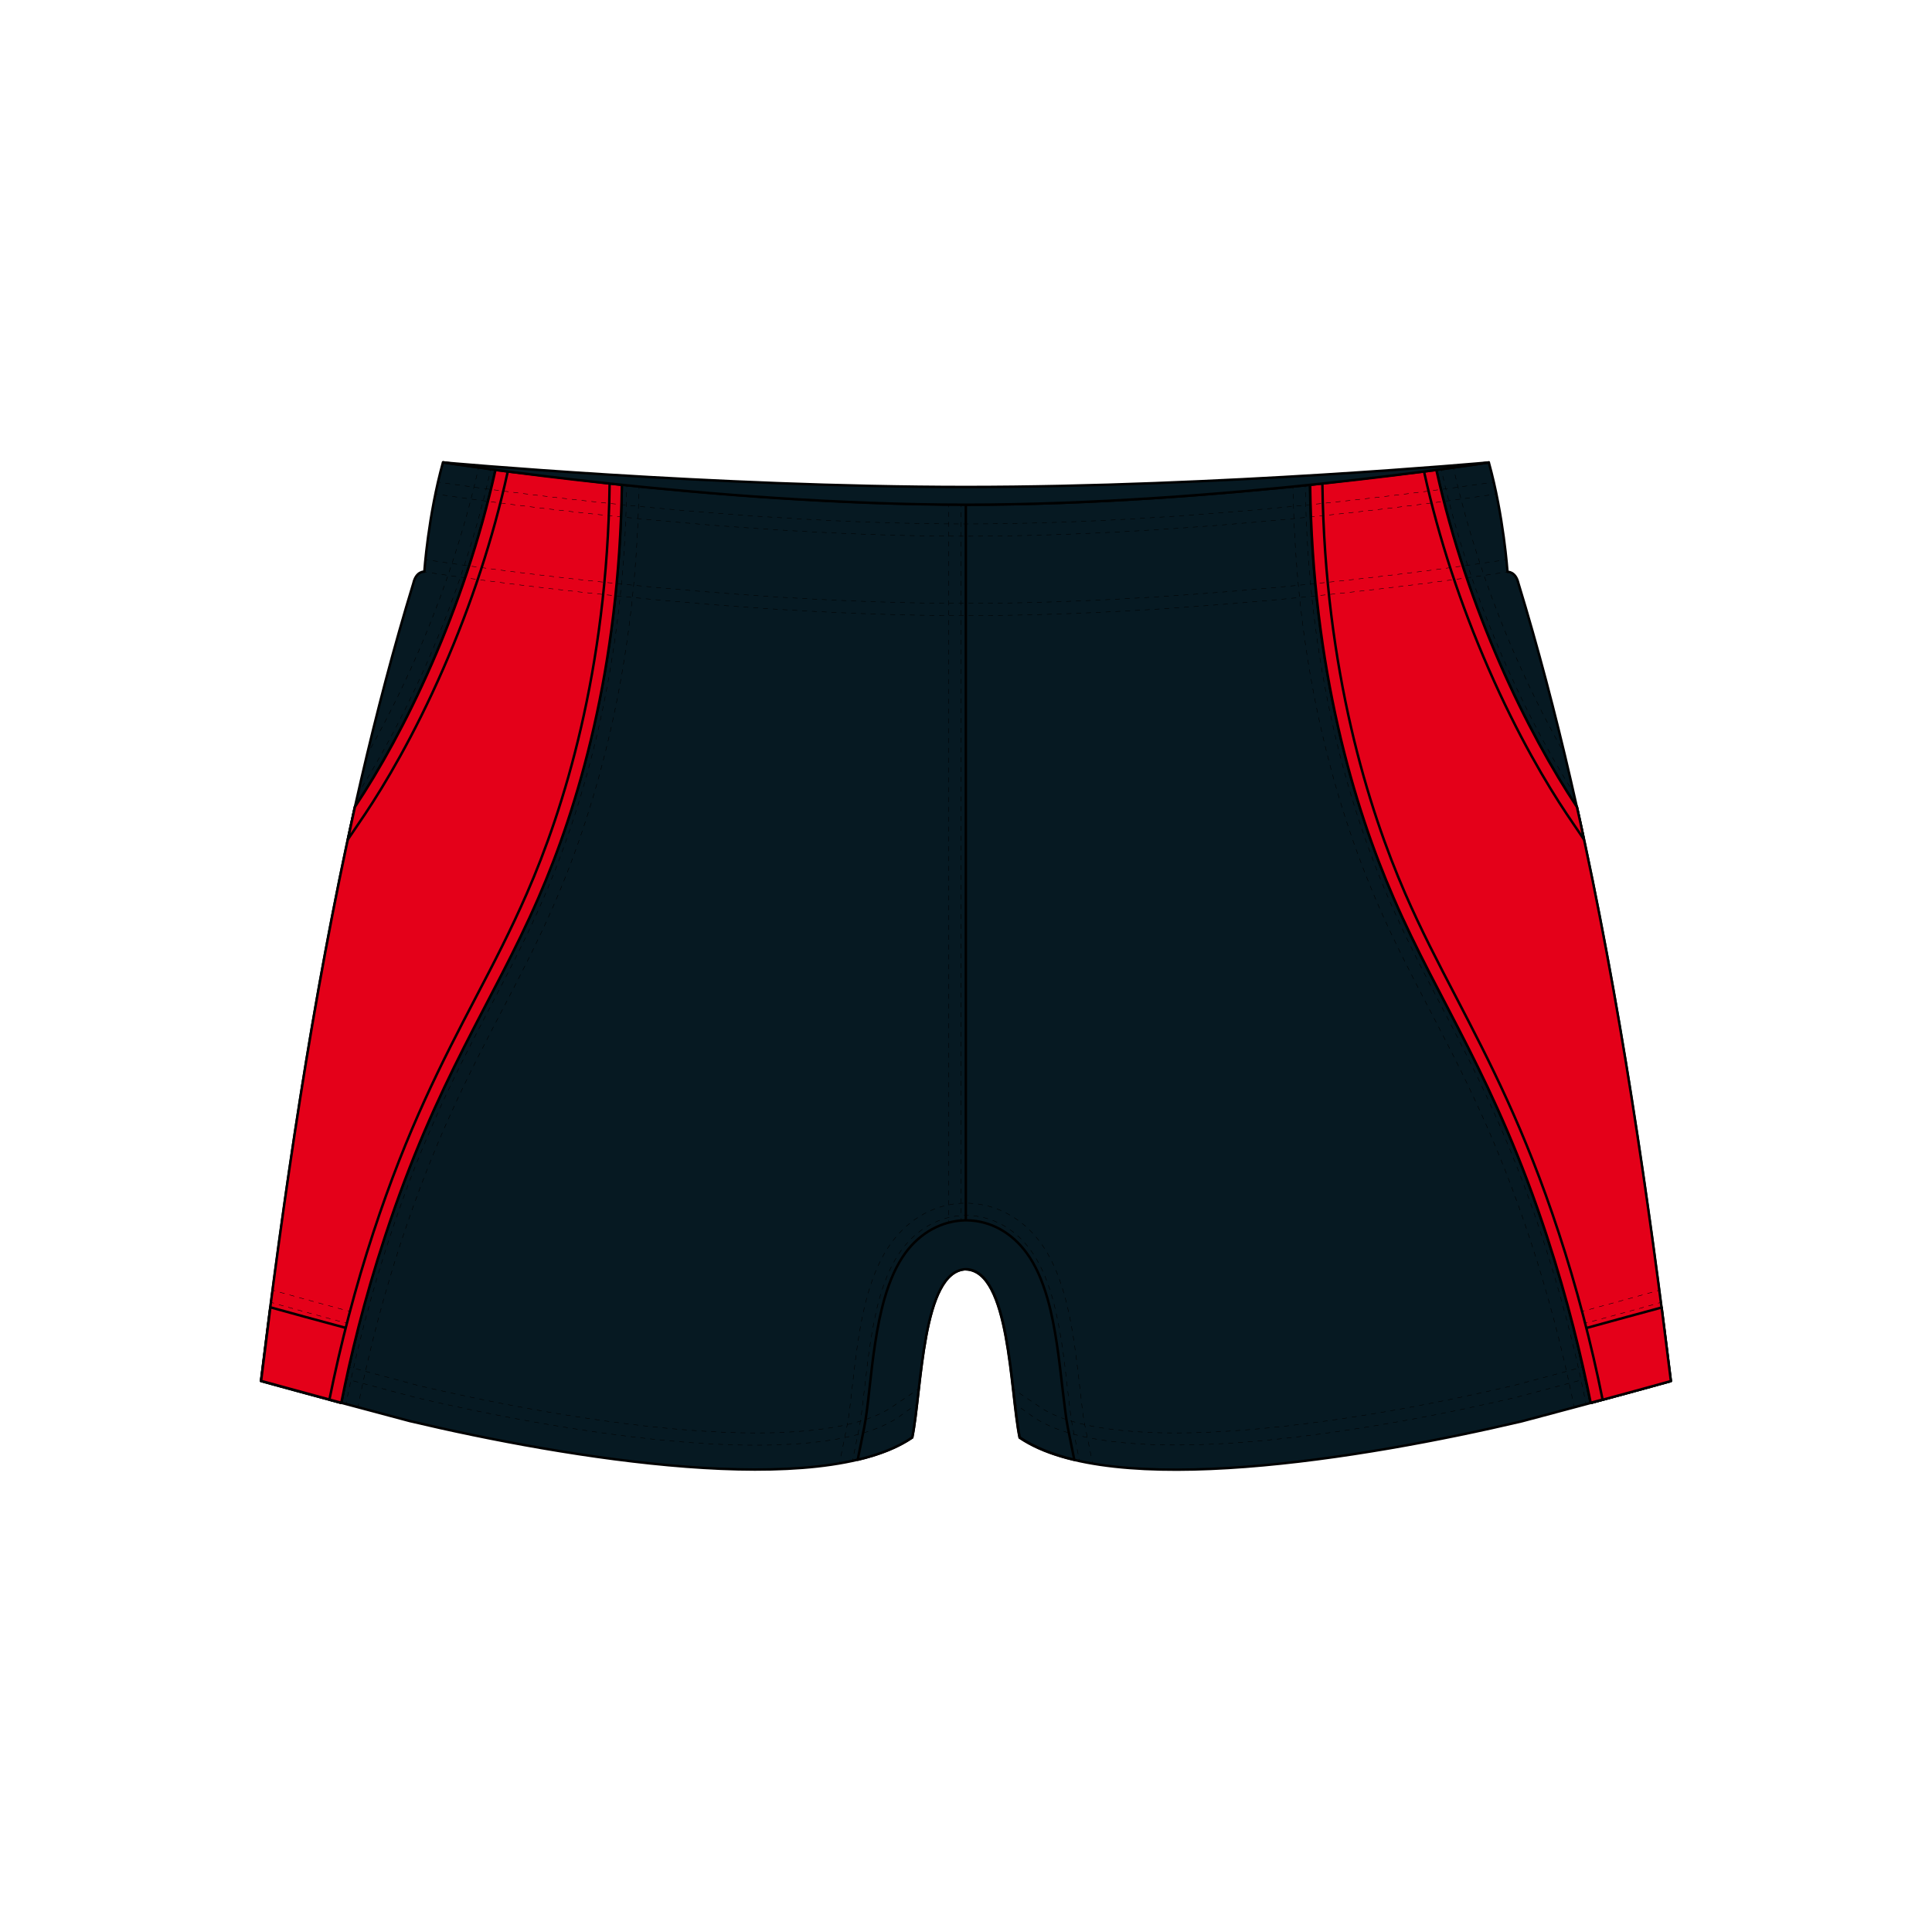
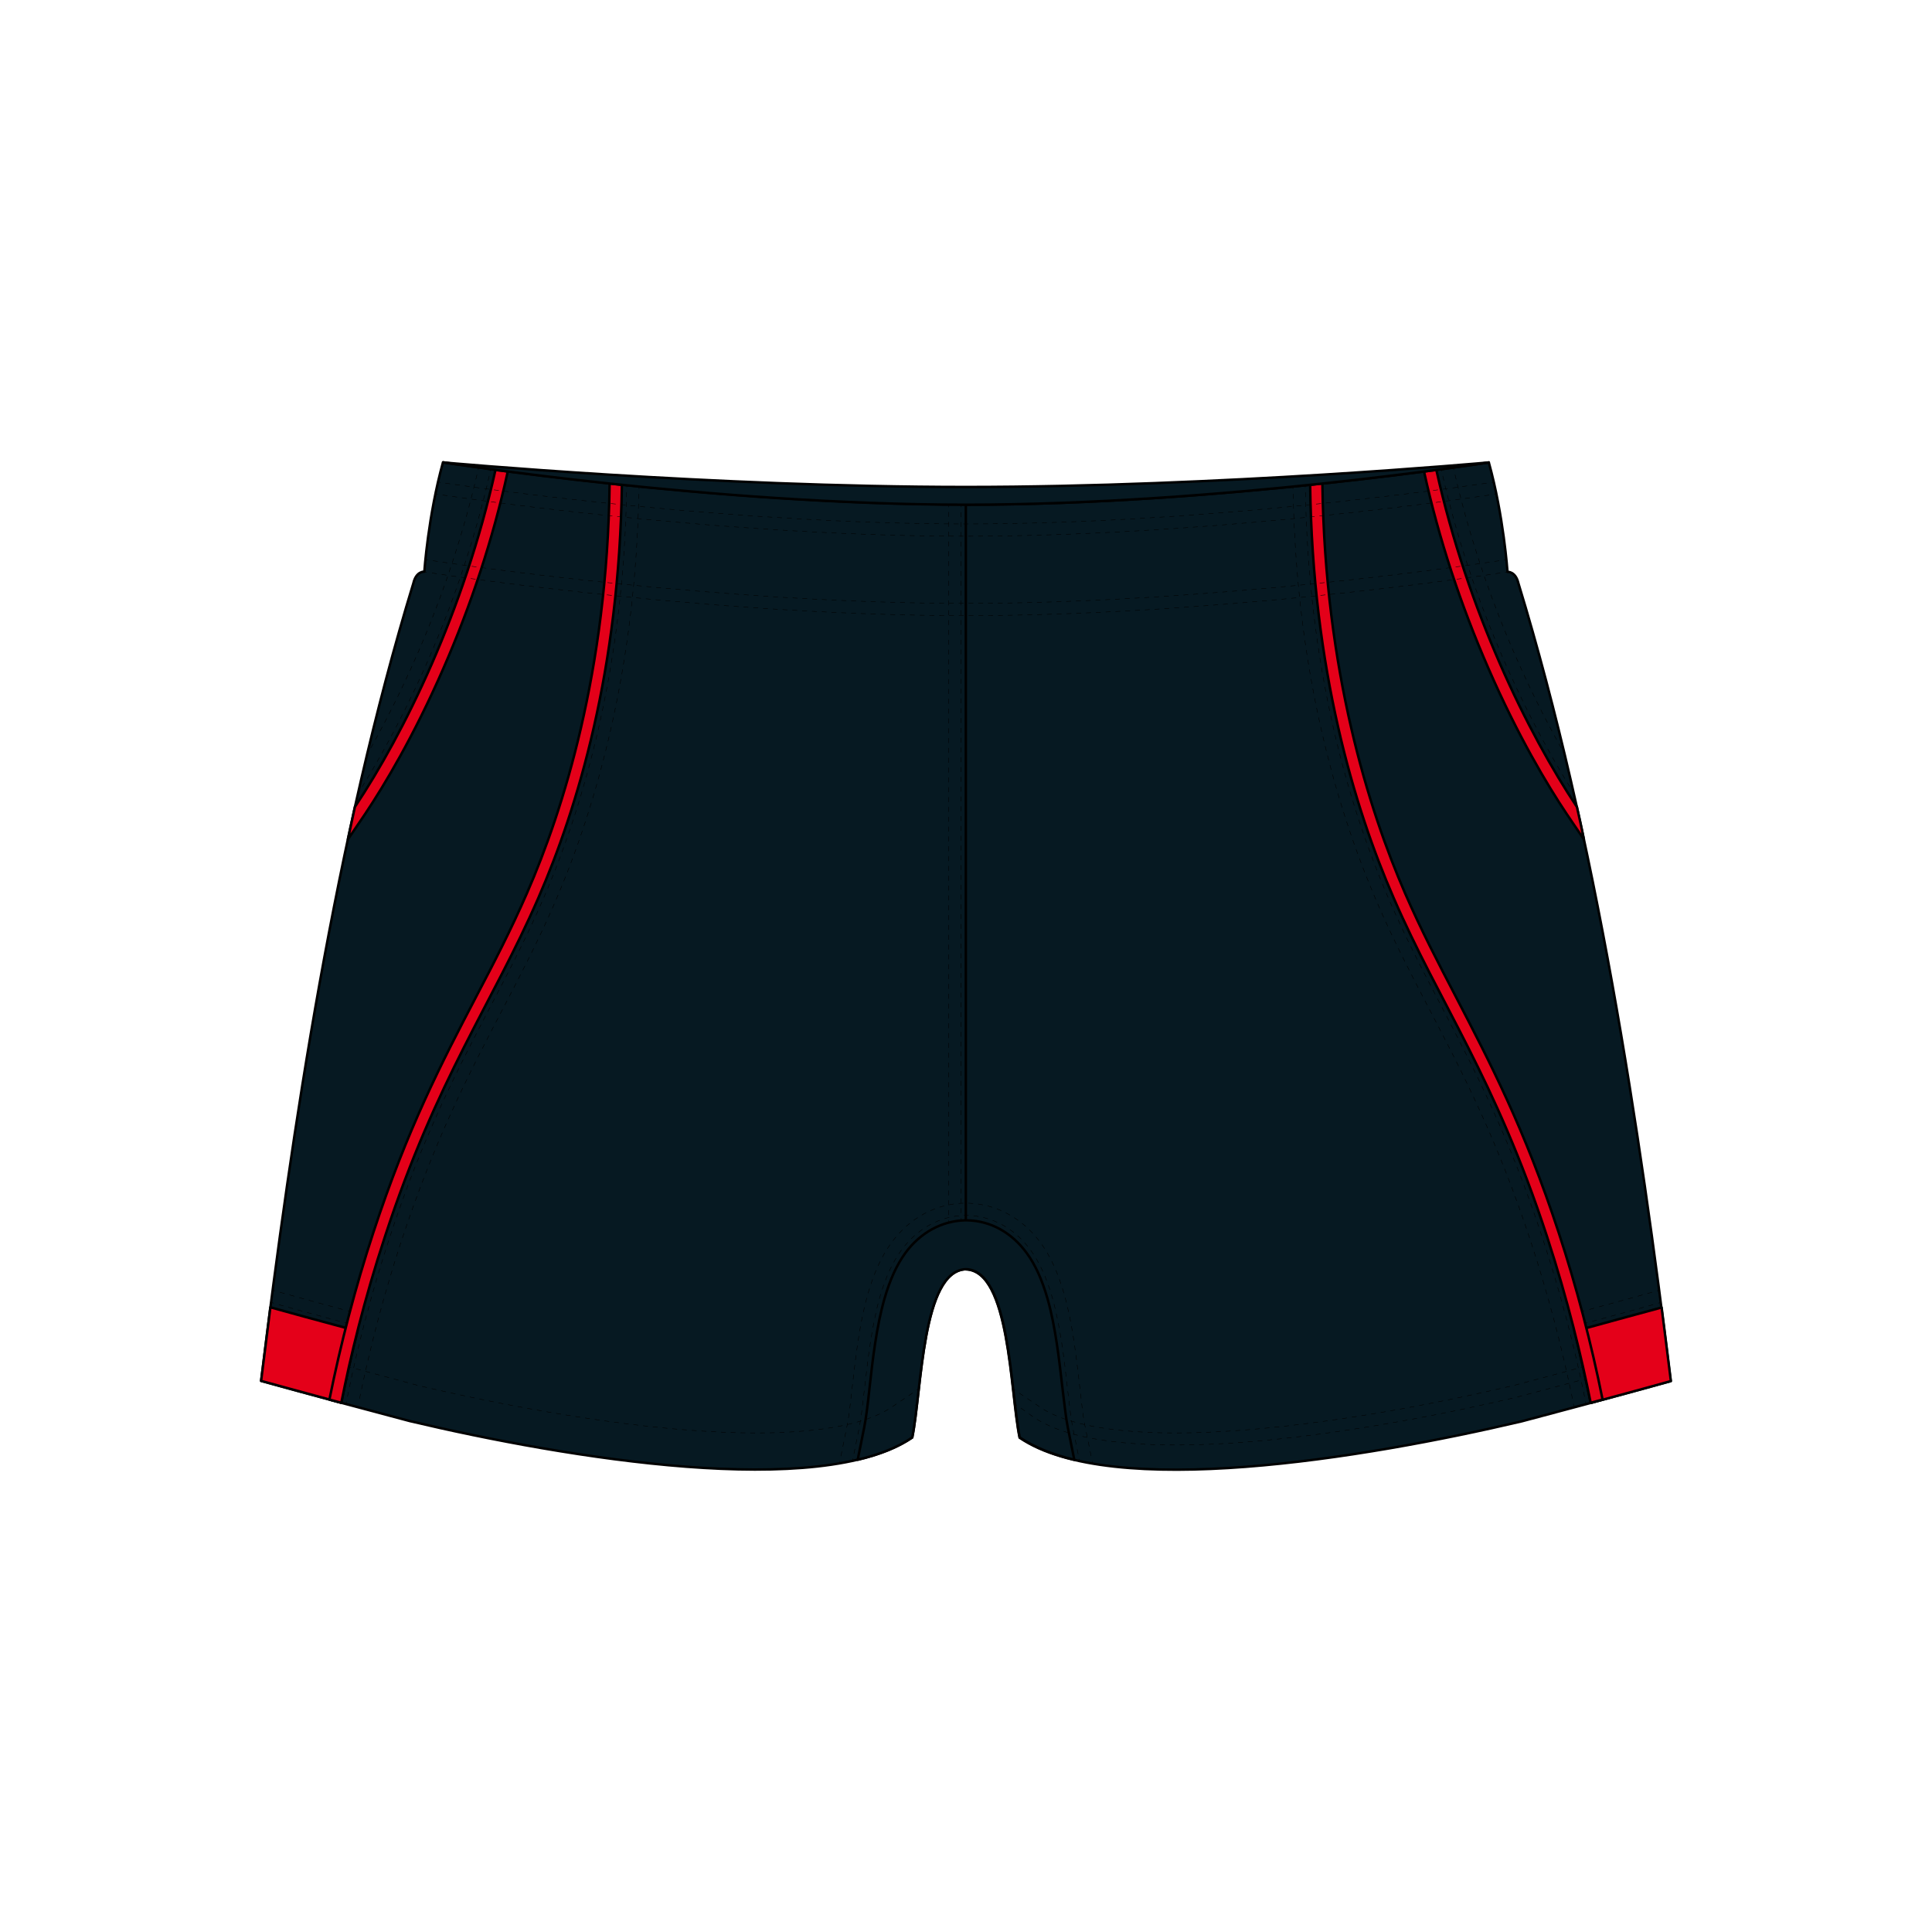
<svg xmlns="http://www.w3.org/2000/svg" xmlns:xlink="http://www.w3.org/1999/xlink" version="1.1" id="Layer_1" x="0px" y="0px" viewBox="0 0 1024 1024" style="enable-background:new 0 0 1024 1024;" xml:space="preserve">
  <style type="text/css">
	.Drop_x0020_Shadow{fill:none;}
	.Round_x0020_Corners_x0020_2_x0020_pt{fill:#FFFFFF;stroke:#231F20;stroke-miterlimit:10;}
	.Live_x0020_Reflect_x0020_X{fill:none;}
	.Bevel_x0020_Soft{fill:url(#SVGID_1_);}
	.Dusk{fill:#FFFFFF;}
	.Foliage_GS{fill:#FFDD00;}
	.Pompadour_GS{fill-rule:evenodd;clip-rule:evenodd;fill:#44ADE2;}
	.st0{fill:#FFFFFF;}
	.st1{fill:#061922;stroke:#000000;stroke-width:1.298;stroke-linecap:round;stroke-linejoin:round;stroke-miterlimit:10;}
	.st2{fill:#E40019;stroke:#000000;stroke-width:1.298;stroke-linecap:round;stroke-linejoin:round;stroke-miterlimit:10;}
	.st3{fill:none;stroke:#000000;stroke-width:0.227;stroke-miterlimit:10;}
	.st4{fill:none;stroke:#000000;stroke-width:0.227;stroke-miterlimit:10;stroke-dasharray:2.598,2.598;}
	.st5{fill:none;stroke:#000000;stroke-width:0.227;stroke-miterlimit:10;stroke-dasharray:2.606,2.606;}
	.st6{fill:none;stroke:#000000;stroke-width:0.227;stroke-miterlimit:10;stroke-dasharray:2.591,2.591;}
	.st7{fill:none;stroke:#000000;stroke-width:0.227;stroke-miterlimit:10;stroke-dasharray:2.596,2.596;}
	.st8{fill:none;stroke:#000000;stroke-width:0.227;stroke-miterlimit:10;stroke-dasharray:2.601,2.601;}
	.st9{fill:none;stroke:#000000;stroke-width:0.227;stroke-miterlimit:10;stroke-dasharray:2.59,2.59;}
	.st10{fill:none;stroke:#000000;stroke-width:0.227;stroke-miterlimit:10;stroke-dasharray:2.588,2.588;}
	.st11{fill:none;stroke:#000000;stroke-width:0.227;stroke-miterlimit:10;stroke-dasharray:2.588,2.588;}
	.st12{fill:none;stroke:#000000;stroke-width:0.227;stroke-miterlimit:10;stroke-dasharray:2.588,2.588;}
	.st13{fill:none;stroke:#000000;stroke-width:0.227;stroke-miterlimit:10;stroke-dasharray:2.587,2.587;}
	.st14{fill:none;stroke:#000000;stroke-width:0.227;stroke-miterlimit:10;stroke-dasharray:2.578,2.578;}
	.st15{fill:none;stroke:#000000;stroke-width:0.227;stroke-miterlimit:10;stroke-dasharray:2.602,2.602;}
	.st16{fill:none;stroke:#000000;stroke-width:0.227;stroke-miterlimit:10;stroke-dasharray:2.658,2.658;}
	.st17{fill:none;stroke:#000000;stroke-width:0.227;stroke-miterlimit:10;stroke-dasharray:2.579,2.579;}
	.st18{fill:none;stroke:#000000;stroke-width:0.227;stroke-miterlimit:10;stroke-dasharray:2.557,2.557;}
	.st19{fill:none;stroke:#000000;stroke-width:0.227;stroke-miterlimit:10;stroke-dasharray:2.592,2.592;}
	.st20{fill:none;stroke:#000000;stroke-width:0.227;stroke-miterlimit:10;stroke-dasharray:2.595,2.595;}
</style>
  <linearGradient id="SVGID_1_" gradientUnits="userSpaceOnUse" x1="0" y1="0" x2="0.707" y2="0.707">
    <stop offset="0" style="stop-color:#DEDFE3" />
    <stop offset="0.178" style="stop-color:#DADBDF" />
    <stop offset="0.361" style="stop-color:#CECFD3" />
    <stop offset="0.546" style="stop-color:#B9BCBF" />
    <stop offset="0.732" style="stop-color:#9CA0A2" />
    <stop offset="0.918" style="stop-color:#787D7E" />
    <stop offset="1" style="stop-color:#656B6C" />
  </linearGradient>
  <rect class="st0" width="1024" height="1024" />
  <g>
    <path id="BASE" class="st1" d="M512,672.7c-23.4,0.7-23.4,64.2-28.5,89.2c-48.6,33-182.2,11.2-266.3-8.7   c-51.7-13.7-78.8-21.3-78.8-21.3c16.4-133.6,39.4-287.6,80.7-422.8c1.5-6.5,5.8-6.1,5.8-6.1s2-29.6,9.9-58   c0,0,143.1,22.4,277.1,22.4V672.7z M512,267.5c134,0,277.1-22.4,277.1-22.4c7.9,28.4,9.9,58,9.9,58s4.3-0.4,5.8,6.1   c41.3,135.2,64.3,289.2,80.7,422.8c0,0-27.1,7.6-78.8,21.3c-84.1,19.8-217.7,41.7-266.3,8.7c-5.1-25-5.1-88.5-28.5-89.2V267.5z" />
-     <path id="SIDE_PANEL" class="st2" d="M329.6,257l-60.3-7.1c-1.4-0.2-2.7-0.4-4-0.5l-2.7-0.3c-16.6,74.9-48.6,139.8-74.5,178.6   c-22.8,102.3-38,208.5-49.8,304.3c0,0,14.5,4,42.5,11.6c4.7-23.8,11.9-54.1,23.2-88.3c27.6-84,56.9-123.3,81.2-179.3   C306.2,428,328.3,354.7,329.6,257z M738.7,476c24.3,55.9,53.7,95.3,81.2,179.3c11.2,34.2,18.4,64.5,23.2,88.3   c28-7.5,42.5-11.6,42.5-11.6c-11.8-95.8-26.9-202-49.8-304.3c-25.9-38.9-57.9-103.7-74.5-178.6l-2.7,0.3c-1.3,0.2-2.6,0.3-4,0.5   l-60.3,7.1C695.7,354.7,717.8,428,738.7,476z" />
    <path id="LOWER_SIDE_PANEL" class="st2" d="M143.3,692.9c-1.7,13.2-3.3,26.2-4.9,39c0,0,14.5,4,42.5,11.6c2.2-11.3,5-24,8.6-38   C169.4,700.1,151.2,695.1,143.3,692.9z M834.5,705.6c3.5,13.9,6.3,26.7,8.6,38c28-7.5,42.5-11.6,42.5-11.6   c-1.6-12.8-3.2-25.9-4.9-39C872.8,695.1,854.6,700.1,834.5,705.6z" />
    <path id="PIPING" class="st2" d="M184.4,444.9l9.2-13.6c10.2-15.3,25.7-41.1,41.3-76.8c14.9-34.1,26.4-69.1,34.1-104l0.1-0.6   c-1.3-0.2-2.6-0.3-3.8-0.5l-2.7-0.3c-16.6,74.9-48.6,139.8-74.5,178.6C186.9,433.4,185.6,439.2,184.4,444.9z M285.3,476   c20.9-47.9,43-121.3,44.3-219l-6.5-0.8l0,0.6l0,0.1c-1.3,98.9-24.5,172.3-43.8,216.5c-8.5,19.5-17.5,36.9-27.1,55.2   c-17.9,34.3-36.3,69.7-54.3,124.6c-9.5,28.9-17.3,58.8-23.3,88.6c2,0.5,4.1,1.1,6.3,1.7c4.7-23.8,11.9-54.1,23.2-88.3   C231.6,571.3,261,531.9,285.3,476z M835.8,427.7c-25.9-38.9-57.9-103.7-74.5-178.6l-2.7,0.3c-1.2,0.2-2.5,0.3-3.8,0.5l0.1,0.6   c7.7,34.9,19.2,69.9,34.1,104c15.6,35.7,31.1,61.5,41.3,76.8l9.2,13.6C838.4,439.2,837.1,433.4,835.8,427.7z M819.9,655.2   c11.2,34.2,18.4,64.5,23.2,88.3c2.2-0.6,4.3-1.2,6.3-1.7c-6-29.9-13.8-59.7-23.3-88.6c-18-54.9-36.5-90.3-54.3-124.6   c-9.6-18.4-18.6-35.7-27.1-55.2c-19.2-44.2-42.4-117.6-43.8-216.5l0-0.1l0-0.6l-6.5,0.8c1.3,97.7,23.4,171.1,44.3,219   C763,531.9,792.4,571.3,819.9,655.2z" />
    <path id="GUSSET" class="st1" d="M511.2,646.8c-12.2,0.4-23.3,6.5-31.2,17.1c-4.6,6.3-8.3,14.3-11.2,24.4c-4.3,15-6.3,32.5-8,48   c-0.9,8.1-1.8,15.7-2.8,20.5l-3.4,16.9c11.4-2.7,21.2-6.5,28.9-11.8c5.1-25,5.1-88.5,28.5-89.2c23.4,0.7,23.4,64.2,28.5,89.2   c7.7,5.2,17.5,9.1,28.9,11.8l-3.4-16.9c-1-4.8-1.8-12.4-2.8-20.5c-1.8-15.4-3.7-33-8-48c-2.9-10.1-6.5-18.1-11.2-24.4   c-7.9-10.7-19-16.8-31.2-17.1l-0.8,0L511.2,646.8z" />
    <path id="INSIDE" class="st1" d="M789.1,245.1c0,0-143.1,13-277.1,13c-134,0-277.1-13-277.1-13s143.1,22.4,277.1,22.4   C646,267.5,789.1,245.1,789.1,245.1z" />
    <g id="LOGOS">
      <defs>
        <path id="XMLID_00000106125100618342690740000017867698239784386749_" d="M512,672.7c-23.4,0.7-23.4,64.2-28.5,89.2     c-48.6,33-182.2,11.2-266.3-8.7c-51.7-13.7-78.8-21.3-78.8-21.3c16.4-133.6,39.4-287.6,80.7-422.8c1.5-6.5,5.8-6.1,5.8-6.1     s2-29.6,9.9-58c0,0,143.1,22.4,277.1,22.4s277.1-22.4,277.1-22.4c7.9,28.4,9.9,58,9.9,58s4.3-0.4,5.8,6.1     c41.3,135.2,64.3,289.2,80.7,422.8c0,0-27.1,7.6-78.8,21.3c-84.1,19.8-217.7,41.7-266.3,8.7C535.4,736.9,535.4,673.4,512,672.7z" />
      </defs>
      <clipPath id="XMLID_00000139981627335739863760000012213526325533550227_">
        <use xlink:href="#XMLID_00000106125100618342690740000017867698239784386749_" style="overflow:visible;" />
      </clipPath>
    </g>
    <g id="STITCHING">
      <g>
        <g>
          <line class="st3" x1="509.3" y1="646.9" x2="509.3" y2="645.6" />
          <line class="st4" x1="509.3" y1="643" x2="509.3" y2="270.1" />
          <line class="st3" x1="509.3" y1="268.8" x2="509.3" y2="267.5" />
        </g>
      </g>
      <g>
        <g>
          <line class="st3" x1="502.8" y1="648" x2="502.8" y2="646.7" />
          <line class="st5" x1="502.8" y1="644" x2="502.8" y2="270.1" />
          <line class="st3" x1="502.8" y1="268.8" x2="502.8" y2="267.5" />
        </g>
      </g>
      <g>
        <g>
          <path class="st3" d="M798.4,296.6l-1.2,0.2c0,0-0.1,0-0.1,0" />
          <path class="st6" d="M794.6,297.2c-21,3.2-154.7,22.6-282.6,22.6c-130.7,0-267.5-20.3-283.8-22.8" />
          <path class="st3" d="M226.9,296.8c-0.1,0-0.1,0-0.1,0l-1.1-0.2" />
        </g>
      </g>
      <g>
        <g>
          <path class="st3" d="M799,303.1l-0.8,0.1c-0.1,0-0.3,0-0.5,0.1" />
          <path class="st7" d="M795.2,303.7c-22.3,3.4-155.4,22.6-283.2,22.6c-130.5,0-266.6-20.1-284.5-22.8" />
          <path class="st3" d="M226.2,303.3c-0.2,0-0.4-0.1-0.5-0.1l-0.8-0.1" />
        </g>
      </g>
      <g>
        <g>
          <path class="st3" d="M791.8,255.5l-0.8,0.2c-0.1,0-0.3,0-0.4,0.1" />
          <path class="st8" d="M787.9,256.1c-35.9,5.2-158.2,21.6-275.9,21.6c-119.2,0-243-16.8-277.2-21.8" />
          <path class="st3" d="M233.5,255.7c-0.1,0-0.3,0-0.4-0.1l-0.9-0.1" />
        </g>
      </g>
      <g>
        <g>
          <line class="st3" x1="793.1" y1="261.8" x2="791.9" y2="262" />
          <path class="st9" d="M789.3,262.4c-34.1,5-158,21.8-277.3,21.8c-120.8,0-246.4-17.2-278.6-22" />
          <line class="st3" x1="232.1" y1="262" x2="230.8" y2="261.8" />
        </g>
      </g>
      <g>
        <g>
          <path class="st3" d="M839,724.5c-0.4,0.1-0.8,0.2-1.2,0.3" />
          <path class="st10" d="M835.3,725.5c-9.6,2.6-20.7,5.6-33.3,8.9c-29.8,7-88,19.4-143.2,23.6c-12.7,1-24.7,1.5-35.6,1.5      c-42.8,0-62.7-7.4-71.8-13.6l-12.3-8.3" />
          <line class="st3" x1="538.1" y1="736.8" x2="537" y2="736" />
        </g>
      </g>
      <g>
        <g>
          <path class="st3" d="M840.5,730.8c-0.4,0.1-0.8,0.2-1.2,0.3" />
          <path class="st11" d="M836.7,731.8c-9.6,2.6-20.6,5.5-33.1,8.8c-30.1,7.1-88.6,19.5-144.3,23.8c-68.3,5.2-98.4-4.3-111.5-13.3      l-7.7-5.5" />
          <line class="st3" x1="539" y1="744.9" x2="537.9" y2="744.1" />
        </g>
      </g>
      <g>
        <g>
          <path class="st3" d="M184.9,724.5c0.4,0.1,0.8,0.2,1.2,0.3" />
          <path class="st12" d="M188.7,725.5c9.6,2.6,20.7,5.5,33.2,8.9c29.8,7,88,19.4,143.2,23.6c12.7,1,24.7,1.5,35.6,1.5      c42.8,0,62.7-7.4,71.8-13.6l12.3-8.3" />
          <line class="st3" x1="485.8" y1="736.8" x2="486.9" y2="736" />
        </g>
      </g>
      <g>
        <g>
          <path class="st3" d="M183.5,730.8c0.4,0.1,0.8,0.2,1.3,0.3" />
-           <path class="st13" d="M187.3,731.9c9.6,2.6,20.6,5.5,33,8.8c30.1,7.1,88.6,19.5,144.3,23.8c68.3,5.2,98.4-4.3,111.5-13.3      l7.7-5.5" />
          <line class="st3" x1="484.9" y1="744.9" x2="486" y2="744.1" />
        </g>
      </g>
      <g>
        <g>
          <line class="st3" x1="444.9" y1="775.6" x2="445.2" y2="774.4" />
          <path class="st14" d="M445.7,771.8l3.4-16.8c0.9-4.4,1.7-11.9,2.6-19.8c1.8-15.8,3.8-33.7,8.3-49.4c3.2-11.2,7.3-20.1,12.6-27.3      c9.6-13,23.2-20.4,38.3-20.8l1.1,0l1.1,0c15.1,0.5,28.7,7.9,38.3,20.8c5.3,7.2,9.4,16.1,12.6,27.3c4.5,15.7,6.5,33.7,8.3,49.4      c0.9,7.9,1.7,15.4,2.6,19.8l3.7,18.1" />
          <line class="st3" x1="578.8" y1="774.4" x2="579.1" y2="775.6" />
        </g>
      </g>
      <g>
        <g>
          <line class="st3" x1="451.8" y1="774.3" x2="452.1" y2="773" />
          <path class="st15" d="M452.6,770.5l2.9-14.2c0.9-4.7,1.8-12.3,2.7-20.3c1.8-15.5,3.8-33.2,8.1-48.4c3-10.4,6.8-18.7,11.6-25.2      c8.4-11.3,20.2-17.8,33.2-18.2l0.9,0l0.9,0c13.1,0.4,24.9,6.9,33.2,18.2c4.8,6.5,8.6,14.8,11.6,25.2c4.3,15.2,6.4,32.9,8.1,48.4      c0.9,8,1.8,15.6,2.7,20.3l3.2,15.7" />
          <line class="st3" x1="572" y1="773.2" x2="572.2" y2="774.5" />
        </g>
      </g>
      <g>
        <g>
          <line class="st3" x1="144.5" y1="683.8" x2="145.8" y2="684.2" />
          <path class="st16" d="M148.3,684.9c7.8,2.2,20.3,5.6,34.6,9.5" />
          <path class="st3" d="M184.2,694.7c0.4,0.1,0.8,0.2,1.3,0.3" />
        </g>
      </g>
      <g>
        <g>
          <path class="st3" d="M144,690.4c0.4,0.1,0.8,0.2,1.2,0.3" />
          <path class="st17" d="M147.8,691.5c7.9,2.2,19.9,5.5,33.6,9.2" />
          <path class="st3" d="M182.6,701c0.4,0.1,0.8,0.2,1.3,0.3" />
        </g>
      </g>
      <g>
        <g>
          <path class="st3" d="M194.6,399.9c0.2-0.4,0.4-0.7,0.6-1.1" />
          <path class="st18" d="M196.5,396.5c17.2-30.6,41.9-82,56.6-146.2" />
          <path class="st3" d="M253.4,249.1c0.1-0.4,0.2-0.8,0.3-1.3" />
        </g>
      </g>
      <g>
        <g>
          <path class="st3" d="M189.8,420.4c0.2-0.4,0.5-0.7,0.7-1.1" />
          <path class="st19" d="M191.9,417.1c16.2-26.1,49.6-86.4,67.7-166.1" />
          <path class="st3" d="M259.9,249.8c0.1-0.4,0.2-0.8,0.3-1.3" />
        </g>
      </g>
      <g>
        <g>
          <path class="st3" d="M338.7,257.9c0,0.4,0,0.9,0,1.3" />
          <path class="st7" d="M338.6,261.8c-0.9,43.4-5.9,85.5-15,125.3c-7.4,32.6-17.5,63.7-30,92.4c-8.7,20-17.9,37.6-27.6,56.2      c-17.6,33.7-35.7,68.6-53.3,122.2c-9.1,27.7-16.6,56.2-22.4,84.7" />
-           <path class="st3" d="M190.1,744c-0.1,0.4-0.2,0.8-0.3,1.3" />
        </g>
      </g>
      <g>
        <g>
          <path class="st3" d="M332.2,257c0,0.4,0,0.9,0,1.3" />
          <path class="st20" d="M332.1,260.9c-0.8,43.2-5.8,85.2-14.8,124.8c-7.3,32.2-17.3,62.9-29.6,91.3c-8.6,19.8-17.7,37.3-27.4,55.8      c-17.7,33.9-36,69-53.8,123.2c-9.2,27.9-16.8,56.7-22.6,85.5" />
          <path class="st3" d="M183.7,742.8c-0.1,0.4-0.2,0.8-0.3,1.3" />
        </g>
      </g>
      <g>
        <g>
          <line class="st3" x1="879.5" y1="683.8" x2="878.2" y2="684.2" />
          <path class="st16" d="M875.7,684.9c-7.8,2.2-20.3,5.6-34.6,9.5" />
          <path class="st3" d="M839.8,694.7c-0.4,0.1-0.8,0.2-1.3,0.3" />
        </g>
      </g>
      <g>
        <g>
          <path class="st3" d="M880,690.4c-0.4,0.1-0.8,0.2-1.2,0.3" />
          <path class="st17" d="M876.2,691.5c-7.9,2.2-19.9,5.5-33.6,9.2" />
          <path class="st3" d="M841.4,701c-0.4,0.1-0.8,0.2-1.3,0.3" />
        </g>
      </g>
      <g>
        <g>
          <path class="st3" d="M829.4,399.9c-0.2-0.4-0.4-0.7-0.6-1.1" />
          <path class="st18" d="M827.5,396.5c-17.2-30.6-41.9-82-56.6-146.2" />
          <path class="st3" d="M770.6,249.1c-0.1-0.4-0.2-0.8-0.3-1.3" />
        </g>
      </g>
      <g>
        <g>
          <path class="st3" d="M834.2,420.4c-0.2-0.4-0.5-0.7-0.7-1.1" />
          <path class="st19" d="M832.1,417.1c-16.2-26.1-49.6-86.4-67.7-166.1" />
          <path class="st3" d="M764.1,249.8c-0.1-0.4-0.2-0.8-0.3-1.3" />
        </g>
      </g>
      <g>
        <g>
          <path class="st3" d="M685.3,257.9c0,0.4,0,0.9,0,1.3" />
          <path class="st7" d="M685.4,261.8c0.9,43.4,5.9,85.5,15,125.3c7.4,32.6,17.5,63.7,30,92.4c8.7,20,17.9,37.6,27.6,56.2      c17.6,33.7,35.7,68.6,53.3,122.2c9.1,27.7,16.6,56.2,22.4,84.7" />
          <path class="st3" d="M833.9,744c0.1,0.4,0.2,0.8,0.3,1.3" />
        </g>
      </g>
      <g>
        <g>
          <path class="st3" d="M691.8,257c0,0.4,0,0.9,0,1.3" />
          <path class="st20" d="M691.9,260.9c0.8,43.2,5.8,85.2,14.8,124.8c7.3,32.2,17.3,62.9,29.6,91.3c8.6,19.8,17.7,37.3,27.4,55.8      c17.7,33.9,36,69,53.8,123.2c9.2,27.9,16.8,56.7,22.6,85.5" />
          <path class="st3" d="M840.3,742.8c0.1,0.4,0.2,0.8,0.3,1.3" />
        </g>
      </g>
    </g>
  </g>
</svg>